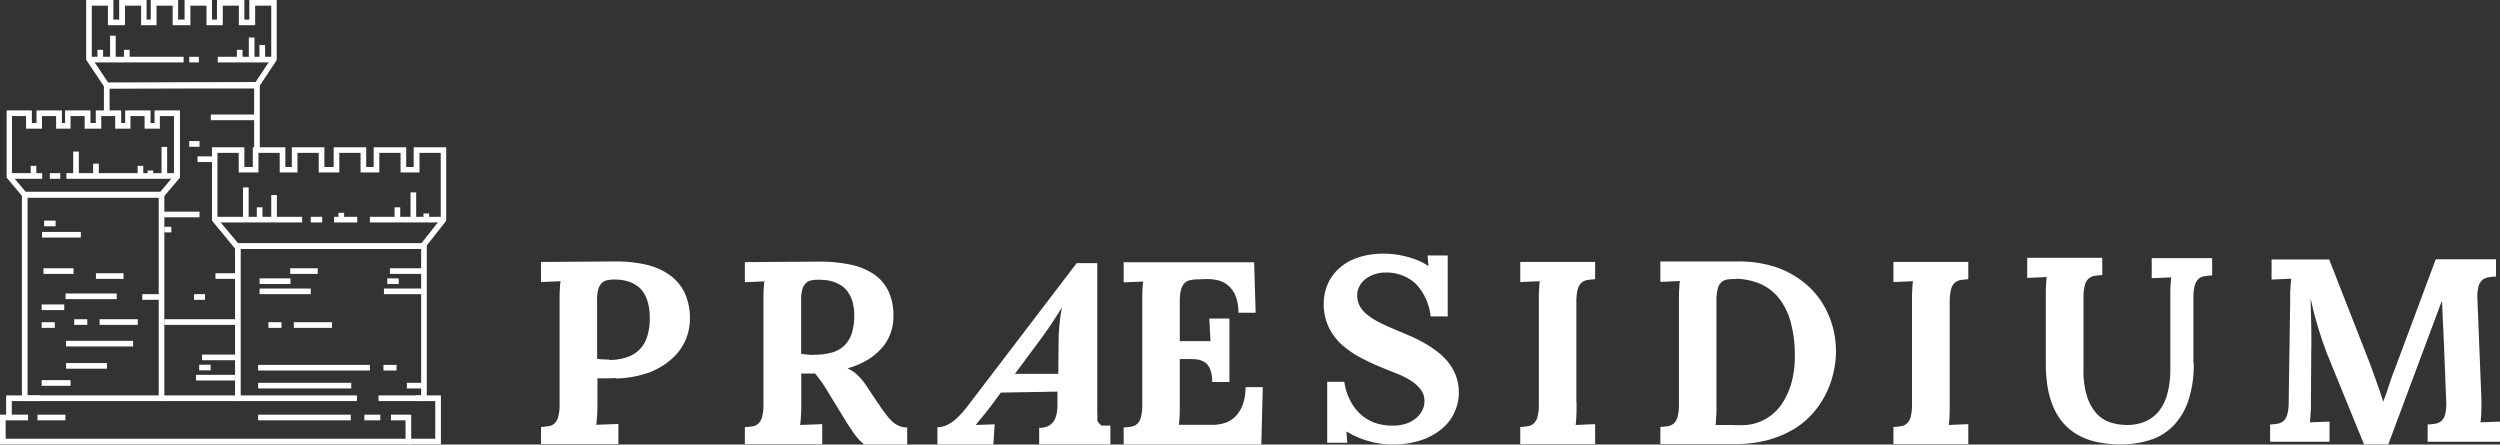
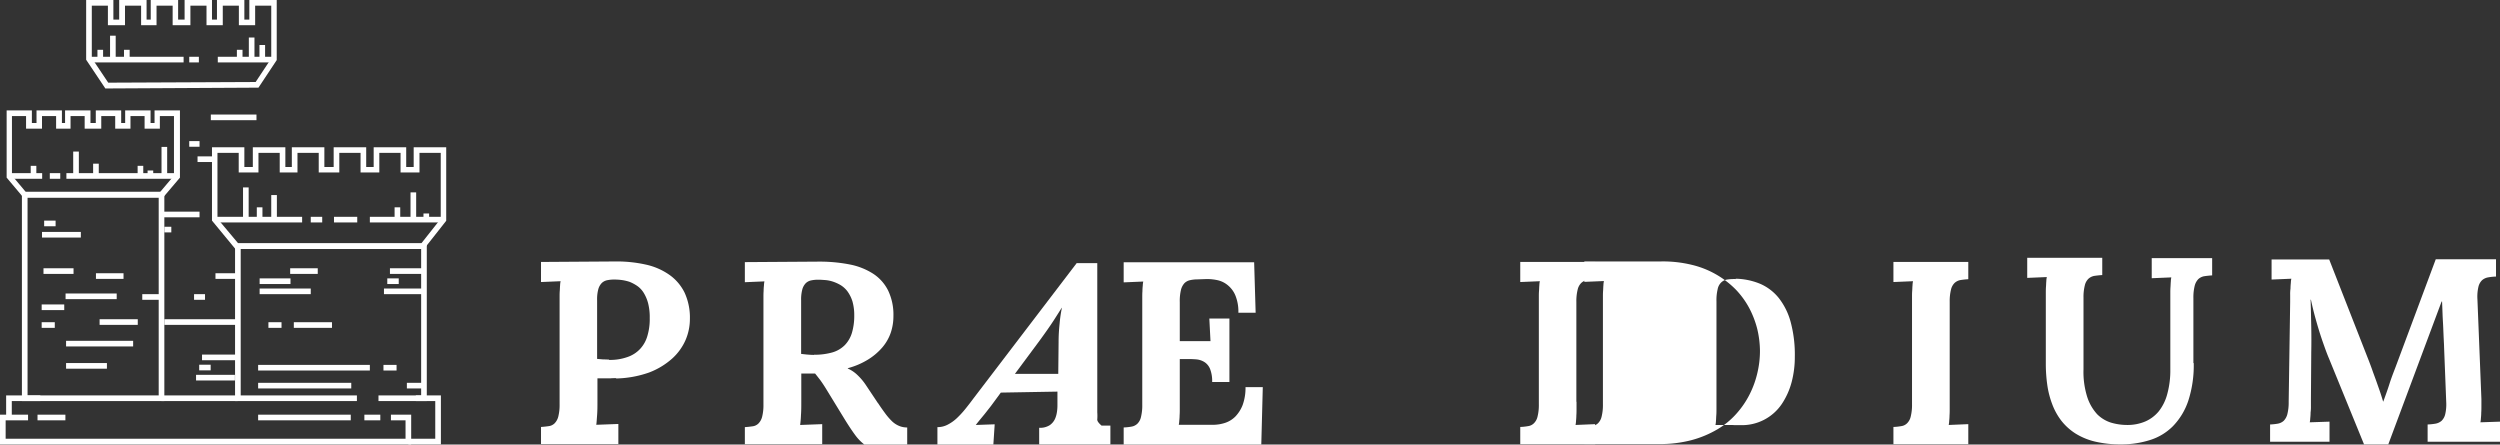
<svg xmlns="http://www.w3.org/2000/svg" id="Raggruppa_126" data-name="Raggruppa 126" width="150.6" height="26.78" viewBox="0 0 150.6 26.78">
  <rect x="0" y="0" width="150.6" height="26.78" fill="#333333" stroke="none" />
  <defs>
    <clipPath id="clip-path">
      <rect id="Rettangolo_174" data-name="Rettangolo 174" width="150.6" height="26.78" transform="translate(0 0)" fill="none" />
    </clipPath>
  </defs>
  <rect id="Rettangolo_105" data-name="Rettangolo 105" width="5.71" height="0.34" transform="translate(5.35 3.42)" fill="#fff" />
  <rect id="Rettangolo_106" data-name="Rettangolo 106" width="0.58" height="0.34" transform="translate(11.4 3.42)" fill="#fff" />
  <rect id="Rettangolo_107" data-name="Rettangolo 107" width="3.389" height="0.34" transform="translate(13.12 3.42)" fill="#fff" />
  <rect id="Rettangolo_108" data-name="Rettangolo 108" width="0.34" height="0.53" transform="translate(5.87 3)" fill="#fff" />
  <rect id="Rettangolo_109" data-name="Rettangolo 109" width="0.339" height="1.44" transform="translate(6.63 2.15)" fill="#fff" />
  <rect id="Rettangolo_110" data-name="Rettangolo 110" width="0.34" height="0.53" transform="translate(7.47 3)" fill="#fff" />
  <rect id="Rettangolo_111" data-name="Rettangolo 111" width="0.339" height="0.53" transform="translate(14.27 3)" fill="#fff" />
  <rect id="Rettangolo_112" data-name="Rettangolo 112" width="0.339" height="1.27" transform="translate(14.99 2.26)" fill="#fff" />
  <rect id="Rettangolo_113" data-name="Rettangolo 113" width="0.339" height="0.879" transform="translate(15.63 2.711)" fill="#fff" />
  <rect id="Rettangolo_114" data-name="Rettangolo 114" width="1.9" height="0.34" transform="translate(0.64 10.43)" fill="#fff" />
  <rect id="Rettangolo_115" data-name="Rettangolo 115" width="0.63" height="0.34" transform="translate(3 10.43)" fill="#fff" />
  <rect id="Rettangolo_116" data-name="Rettangolo 116" width="6.53" height="0.34" transform="translate(4 10.43)" fill="#fff" />
  <rect id="Rettangolo_117" data-name="Rettangolo 117" width="5.26" height="0.339" transform="translate(12.94 13.061)" fill="#fff" />
  <rect id="Rettangolo_118" data-name="Rettangolo 118" width="0.69" height="0.339" transform="translate(18.72 13.061)" fill="#fff" />
  <rect id="Rettangolo_119" data-name="Rettangolo 119" width="1.4" height="0.339" transform="translate(20.12 13.061)" fill="#fff" />
  <rect id="Rettangolo_120" data-name="Rettangolo 120" width="4.45" height="0.339" transform="translate(22.28 13.061)" fill="#fff" />
  <rect id="Rettangolo_121" data-name="Rettangolo 121" width="0.34" height="1.75" transform="translate(9.73 8.85)" fill="#fff" />
  <rect id="Rettangolo_122" data-name="Rettangolo 122" width="0.34" height="0.329" transform="translate(8.89 10.271)" fill="#fff" />
  <rect id="Rettangolo_123" data-name="Rettangolo 123" width="0.34" height="0.61" transform="translate(8.29 9.99)" fill="#fff" />
  <rect id="Rettangolo_124" data-name="Rettangolo 124" width="0.34" height="1.47" transform="translate(4.41 9.13)" fill="#fff" />
  <rect id="Rettangolo_125" data-name="Rettangolo 125" width="0.34" height="0.74" transform="translate(5.61 9.86)" fill="#fff" />
  <rect id="Rettangolo_126" data-name="Rettangolo 126" width="0.339" height="0.61" transform="translate(1.85 9.99)" fill="#fff" />
  <rect id="Rettangolo_127" data-name="Rettangolo 127" width="0.339" height="1.95" transform="translate(14.64 11.29)" fill="#fff" />
  <rect id="Rettangolo_128" data-name="Rettangolo 128" width="0.34" height="0.751" transform="translate(15.47 12.489)" fill="#fff" />
  <rect id="Rettangolo_129" data-name="Rettangolo 129" width="0.339" height="1.49" transform="translate(16.34 11.75)" fill="#fff" />
  <rect id="Rettangolo_130" data-name="Rettangolo 130" width="0.34" height="0.751" transform="translate(23.77 12.489)" fill="#fff" />
  <rect id="Rettangolo_131" data-name="Rettangolo 131" width="0.34" height="1.651" transform="translate(24.73 11.589)" fill="#fff" />
  <rect id="Rettangolo_132" data-name="Rettangolo 132" width="0.34" height="0.37" transform="translate(25.51 12.86)" fill="#fff" />
-   <rect id="Rettangolo_133" data-name="Rettangolo 133" width="0.339" height="0.41" transform="translate(20.39 12.82)" fill="#fff" />
  <rect id="Rettangolo_134" data-name="Rettangolo 134" width="1.661" height="0.34" transform="translate(17.48 16.16)" fill="#fff" />
  <rect id="Rettangolo_135" data-name="Rettangolo 135" width="2.06" height="0.34" transform="translate(23.49 16.16)" fill="#fff" />
  <rect id="Rettangolo_136" data-name="Rettangolo 136" width="1.859" height="0.34" transform="translate(15.64 16.77)" fill="#fff" />
  <rect id="Rettangolo_137" data-name="Rettangolo 137" width="0.69" height="0.34" transform="translate(23.33 16.77)" fill="#fff" />
  <rect id="Rettangolo_138" data-name="Rettangolo 138" width="3.08" height="0.339" transform="translate(15.64 17.381)" fill="#fff" />
  <rect id="Rettangolo_139" data-name="Rettangolo 139" width="2.34" height="0.339" transform="translate(23.13 17.381)" fill="#fff" />
  <rect id="Rettangolo_140" data-name="Rettangolo 140" width="0.689" height="0.34" transform="translate(2.66 13.29)" fill="#fff" />
  <rect id="Rettangolo_141" data-name="Rettangolo 141" width="2.34" height="0.339" transform="translate(2.53 13.971)" fill="#fff" />
  <rect id="Rettangolo_142" data-name="Rettangolo 142" width="1.12" height="0.339" transform="translate(24.51 23.061)" fill="#fff" />
  <rect id="Rettangolo_143" data-name="Rettangolo 143" width="4.04" height="0.339" transform="translate(3.98 20.531)" fill="#fff" />
  <rect id="Rettangolo_144" data-name="Rettangolo 144" width="2.06" height="0.34" transform="translate(12.17 21.36)" fill="#fff" />
  <rect id="Rettangolo_145" data-name="Rettangolo 145" width="0.69" height="0.339" transform="translate(12 21.971)" fill="#fff" />
  <rect id="Rettangolo_146" data-name="Rettangolo 146" width="2.34" height="0.34" transform="translate(11.81 22.58)" fill="#fff" />
  <rect id="Rettangolo_147" data-name="Rettangolo 147" width="2.299" height="0.34" transform="translate(17.7 19.41)" fill="#fff" />
  <rect id="Rettangolo_148" data-name="Rettangolo 148" width="0.789" height="0.34" transform="translate(16.17 19.41)" fill="#fff" />
  <rect id="Rettangolo_149" data-name="Rettangolo 149" width="0.79" height="0.34" transform="translate(2.51 19.41)" fill="#fff" />
-   <rect id="Rettangolo_150" data-name="Rettangolo 150" width="1.74" height="0.34" transform="translate(2.51 22.9)" fill="#fff" />
  <rect id="Rettangolo_151" data-name="Rettangolo 151" width="1.36" height="0.34" transform="translate(2.51 18.34)" fill="#fff" />
  <rect id="Rettangolo_152" data-name="Rettangolo 152" width="1.661" height="0.34" transform="translate(5.78 16.46)" fill="#fff" />
  <rect id="Rettangolo_153" data-name="Rettangolo 153" width="3.08" height="0.34" transform="translate(3.95 17.68)" fill="#fff" />
  <rect id="Rettangolo_154" data-name="Rettangolo 154" width="2.299" height="0.34" transform="translate(6 19.23)" fill="#fff" />
-   <rect id="Rettangolo_155" data-name="Rettangolo 155" width="0.789" height="0.34" transform="translate(4.47 19.23)" fill="#fff" />
  <rect id="Rettangolo_156" data-name="Rettangolo 156" width="1.81" height="0.34" transform="translate(2.62 16.16)" fill="#fff" />
  <rect id="Rettangolo_157" data-name="Rettangolo 157" width="0.789" height="0.339" transform="translate(23.1 21.981)" fill="#fff" />
  <rect id="Rettangolo_158" data-name="Rettangolo 158" width="2.461" height="0.34" transform="translate(3.98 21.87)" fill="#fff" />
  <rect id="Rettangolo_159" data-name="Rettangolo 159" width="5.61" height="0.339" transform="translate(15.55 23.061)" fill="#fff" />
  <rect id="Rettangolo_160" data-name="Rettangolo 160" width="6.73" height="0.339" transform="translate(15.55 21.981)" fill="#fff" />
  <rect id="Rettangolo_161" data-name="Rettangolo 161" width="4.36" height="0.34" transform="translate(9.9 19.23)" fill="#fff" />
  <rect id="Rettangolo_162" data-name="Rettangolo 162" width="0.66" height="0.34" transform="translate(11.69 17.72)" fill="#fff" />
  <rect id="Rettangolo_163" data-name="Rettangolo 163" width="1.26" height="0.34" transform="translate(8.57 17.72)" fill="#fff" />
  <rect id="Rettangolo_164" data-name="Rettangolo 164" width="1.24" height="0.34" transform="translate(12.98 16.46)" fill="#fff" />
  <rect id="Rettangolo_165" data-name="Rettangolo 165" width="2.75" height="0.34" transform="translate(12.7 6.9)" fill="#fff" />
  <rect id="Rettangolo_166" data-name="Rettangolo 166" width="0.62" height="0.34" transform="translate(11.4 8.5)" fill="#fff" />
  <rect id="Rettangolo_167" data-name="Rettangolo 167" width="1.01" height="0.34" transform="translate(11.9 9.42)" fill="#fff" />
  <rect id="Rettangolo_168" data-name="Rettangolo 168" width="2.3" height="0.34" transform="translate(9.72 12.75)" fill="#fff" />
  <rect id="Rettangolo_169" data-name="Rettangolo 169" width="0.42" height="0.34" transform="translate(9.9 13.66)" fill="#fff" />
  <g id="Raggruppa_125" data-name="Raggruppa 125">
    <g id="Raggruppa_124" data-name="Raggruppa 124" clip-path="url(#clip-path)">
      <path id="Tracciato_184" data-name="Tracciato 184" d="M5.53,3.5l.99,1.48,8.88-.04.94-1.42V.34h-.97V1.52h-.98V.34h-.97V1.52h-.98V.34h-.97V1.52H10.4V.34H9.43V1.52H8.5V.34H7.53V1.52H6.5V.34H5.53V3.5m.81,1.82L5.19,3.6V0H6.83V1.18h.35V0H8.83V1.18h.25V0h1.65V1.18h.39V0h1.65V1.18h.3V0h1.65V1.18h.3V0h1.65V3.62l-1.1,1.66-9.24.05Z" fill="#fff" />
      <path id="Tracciato_185" data-name="Tracciato 185" d="M1.56,11.56H9.65l.83-.98V6.99H9.63v.76H8.71V6.99H7.86v.76H6.94V6.99H6.1v.76h-1V6.99H4.25v.76H3.38V6.99H2.53v.76H1.57V6.99H.72v3.58l.83.99Zm8.25.34H1.41L.4,10.7V6.65H1.92v.76H2.2V6.65H3.73v.76h.19V6.65H5.45v.76h.32V6.65H7.3v.76h.24V6.65H9.07v.76h.24V6.65h1.53V10.7L9.83,11.89Z" fill="#fff" />
-       <path id="Tracciato_186" data-name="Tracciato 186" d="M15.65,9.05h-.34V5.33H6.6V6.79H6.26V4.98h9.39Z" fill="#fff" />
      <path id="Tracciato_187" data-name="Tracciato 187" d="M14.34,14.66H25.38l1.17-1.48V9.21H25.27v1.18H24.13V9.21H22.85v1.18H21.72V9.21H20.44v1.18H19.2V9.21H17.92v1.18H16.85V9.21H15.57v1.18H14.38V9.21H13.1v3.96l1.25,1.49ZM25.55,15H14.18l-1.41-1.71V8.87h1.95v1.19h.51V8.87h1.96v1.19h.39V8.87h1.96v1.19h.56V8.87h1.96v1.19h.45V8.87h1.96v1.19h.45V8.87h1.96V13.3L25.54,15Z" fill="#fff" />
      <path id="Tracciato_188" data-name="Tracciato 188" d="M25.71,24.16H22.8v-.34h2.57V15H14.5v8.82h7v.34H14.16v-9.5H25.71Z" fill="#fff" />
      <path id="Tracciato_189" data-name="Tracciato 189" d="M1.66,23.82h7.9V11.9H1.66Zm8.24.34H1.32V11.56H9.9Z" fill="#fff" />
      <rect id="Rettangolo_170" data-name="Rettangolo 170" width="5.58" height="0.34" transform="translate(15.55 24.98)" fill="#fff" />
      <rect id="Rettangolo_171" data-name="Rettangolo 171" width="0.96" height="0.34" transform="translate(21.95 24.98)" fill="#fff" />
      <path id="Tracciato_190" data-name="Tracciato 190" d="M24.77,26.77H0V24.98H1.69v.34H.34v1.11H24.43V25.32h-.88v-.34h1.22Z" fill="#fff" />
      <rect id="Rettangolo_172" data-name="Rettangolo 172" width="1.68" height="0.34" transform="translate(2.26 24.98)" fill="#fff" />
      <path id="Tracciato_191" data-name="Tracciato 191" d="M.71,25.15H.37V23.82H2.43v.34H.71Z" fill="#fff" />
      <path id="Tracciato_192" data-name="Tracciato 192" d="M26.56,26.77H24.6v-.34h1.62V24.16H25.05v-.34h1.51Z" fill="#fff" />
      <rect id="Rettangolo_173" data-name="Rettangolo 173" width="4.6" height="0.34" transform="translate(9.72 23.82)" fill="#fff" />
      <path id="Tracciato_193" data-name="Tracciato 193" d="M36.68,21.68a3.085,3.085,0,0,0,1.11-.17,1.856,1.856,0,0,0,.77-.49,1.909,1.909,0,0,0,.44-.79,3.513,3.513,0,0,0,.14-1.07,3.386,3.386,0,0,0-.1-.9,2.3,2.3,0,0,0-.27-.63,1.4,1.4,0,0,0-.39-.41,2.461,2.461,0,0,0-.45-.24,2.664,2.664,0,0,0-.47-.11,3.46,3.46,0,0,0-.43-.03,2.034,2.034,0,0,0-.45.04.654.654,0,0,0-.33.17.86.86,0,0,0-.21.38,2.327,2.327,0,0,0-.07.66v3.53l.35.03c.12,0,.24.01.36.01m.44,1.12c-.12,0-.23,0-.33.01h-.8v1.39c0,.29,0,.56-.02.82s-.03.46-.05.59l1.33-.05v1.21H32.59V25.72c.17-.01.33-.03.47-.05a.611.611,0,0,0,.35-.17.892.892,0,0,0,.22-.4,2.867,2.867,0,0,0,.08-.74V17.92c0-.14,0-.27.01-.39s.01-.24.02-.34a1.422,1.422,0,0,1,.03-.25l-1.18.05V15.78l4.47-.03a8.094,8.094,0,0,1,1.85.19,3.925,3.925,0,0,1,1.42.62,2.851,2.851,0,0,1,.91,1.07,3.588,3.588,0,0,1,.32,1.56,3.233,3.233,0,0,1-.26,1.29,3.272,3.272,0,0,1-.82,1.13,4.448,4.448,0,0,1-1.38.83,6.369,6.369,0,0,1-1.99.36" fill="#fff" />
      <path id="Tracciato_194" data-name="Tracciato 194" d="M49.03,21.37a3.948,3.948,0,0,0,1.11-.14,1.739,1.739,0,0,0,.75-.44,1.81,1.81,0,0,0,.43-.74,3.585,3.585,0,0,0,.14-1.04,3.048,3.048,0,0,0-.11-.86,2.1,2.1,0,0,0-.3-.6,1.512,1.512,0,0,0-.42-.38,2.424,2.424,0,0,0-.47-.21,1.967,1.967,0,0,0-.46-.09c-.15-.01-.27-.02-.38-.02a2.034,2.034,0,0,0-.45.04.654.654,0,0,0-.33.17.86.86,0,0,0-.21.38,2.327,2.327,0,0,0-.07.66v3.22c.12.01.25.03.38.04s.26.02.39.02m3.86,2.9c.17.26.33.48.47.67a3.722,3.722,0,0,0,.4.45,1.411,1.411,0,0,0,.41.26,1.209,1.209,0,0,0,.48.09v1.03H52.07a2.838,2.838,0,0,1-.56-.58q-.285-.39-.6-.9l-1.15-1.88q-.195-.315-.36-.54c-.11-.14-.21-.27-.3-.38h-.83v1.69c0,.29,0,.56-.02.82a5.436,5.436,0,0,1-.05.59l1.33-.05v1.21H44.87V25.73c.17-.01.33-.03.47-.05a.611.611,0,0,0,.35-.17.892.892,0,0,0,.22-.4,2.867,2.867,0,0,0,.08-.74V17.93c0-.14,0-.27.01-.39a3.28,3.28,0,0,1,.02-.34,1.422,1.422,0,0,1,.03-.25L44.87,17V15.79l4.47-.03a9.369,9.369,0,0,1,1.84.17,4.021,4.021,0,0,1,1.42.56,2.578,2.578,0,0,1,.9,1.01,3.362,3.362,0,0,1,.32,1.53,3.139,3.139,0,0,1-.16,1.01,2.743,2.743,0,0,1-.51.89,3.68,3.68,0,0,1-.86.73,4.531,4.531,0,0,1-1.22.52v.02a1.971,1.971,0,0,1,.58.39,3.475,3.475,0,0,1,.5.59l.74,1.11Z" fill="#fff" />
      <path id="Tracciato_195" data-name="Tracciato 195" d="M61.13,22.52h2.62l.02-1.91a10,10,0,0,1,.06-1.1,7.768,7.768,0,0,1,.14-.97h-.01c-.11.17-.27.43-.49.77s-.51.75-.86,1.23l-1.47,1.98Zm2.6,1.07-3.44.06-.53.72c-.05.07-.12.16-.2.26s-.17.22-.26.33-.19.23-.28.34-.17.21-.24.3l1.14-.04-.08,1.22H56.47V25.73a1.292,1.292,0,0,0,.62-.15,2.41,2.41,0,0,0,.54-.38,5.515,5.515,0,0,0,.51-.55q.255-.315.51-.66l6.21-8.14H66.1v8.99a2.943,2.943,0,0,1,0,.42c-.013.093.073.22.26.38h.53v1.13H62.6v-1a1.083,1.083,0,0,0,.64-.16.939.939,0,0,0,.34-.44,1.623,1.623,0,0,0,.09-.35,2.633,2.633,0,0,0,.03-.41v-.84Z" fill="#fff" />
      <path id="Tracciato_196" data-name="Tracciato 196" d="M71.07,21.62v3c0,.14,0,.27-.01.39a3.251,3.251,0,0,1-.02.33,1.557,1.557,0,0,1-.03.25h2.11a2.383,2.383,0,0,0,.69-.12,1.567,1.567,0,0,0,.61-.38,2.1,2.1,0,0,0,.44-.7,3.039,3.039,0,0,0,.17-1.07h1.04l-.09,3.46H67.69V25.75a3.228,3.228,0,0,0,.47-.05.679.679,0,0,0,.35-.17.807.807,0,0,0,.22-.4,2.9,2.9,0,0,0,.08-.75V17.94c0-.14,0-.27.01-.39a3.282,3.282,0,0,1,.02-.34,1.422,1.422,0,0,1,.03-.25l-1.18.05V15.8h7.86l.09,3.04H74.6a2.588,2.588,0,0,0-.18-1.04,1.575,1.575,0,0,0-.46-.62,1.454,1.454,0,0,0-.61-.3,2.962,2.962,0,0,0-.66-.07l-.57.02a1.972,1.972,0,0,0-.44.05.669.669,0,0,0-.33.18.928.928,0,0,0-.21.41,2.848,2.848,0,0,0-.07.73v2.35h1.85l-.07-1.36h1.21v3.82H73.02a2,2,0,0,0-.12-.77.89.89,0,0,0-.33-.42,1.1,1.1,0,0,0-.49-.17,5.816,5.816,0,0,0-.6-.02h-.41Z" fill="#fff" />
-       <path id="Tracciato_197" data-name="Tracciato 197" d="M83.91,25.64a2.651,2.651,0,0,0,.77-.11,1.912,1.912,0,0,0,.6-.32,1.58,1.58,0,0,0,.39-.47,1.263,1.263,0,0,0,.14-.57,1.14,1.14,0,0,0-.23-.71,2.346,2.346,0,0,0-.59-.53,4.384,4.384,0,0,0-.81-.41c-.3-.12-.6-.24-.89-.36a13.226,13.226,0,0,1-1.41-.66,5.726,5.726,0,0,1-1.13-.81,3.456,3.456,0,0,1-.74-1.05,3.292,3.292,0,0,1-.19-2.03,2.938,2.938,0,0,1,.25-.68,2.667,2.667,0,0,1,.46-.63,3.148,3.148,0,0,1,.69-.53,3.918,3.918,0,0,1,.95-.36,5.132,5.132,0,0,1,1.24-.13,5.423,5.423,0,0,1,.66.05,5.779,5.779,0,0,1,.7.14,4.937,4.937,0,0,1,.68.23,2.808,2.808,0,0,1,.59.33h.01L86,15.39h1.21v3.67H86.18a3.317,3.317,0,0,0-.92-1.99,2.575,2.575,0,0,0-1.81-.65,1.908,1.908,0,0,0-.64.1,1.975,1.975,0,0,0-.54.28,1.268,1.268,0,0,0-.37.43,1.143,1.143,0,0,0-.14.54,1.4,1.4,0,0,0,.15.66,1.679,1.679,0,0,0,.47.54,4.324,4.324,0,0,0,.79.49c.32.16.69.32,1.13.5.26.11.53.23.81.35a9.161,9.161,0,0,1,.82.43,6.658,6.658,0,0,1,.75.52,3.4,3.4,0,0,1,.62.64,2.943,2.943,0,0,1,.42.78,2.807,2.807,0,0,1,.16.94,2.866,2.866,0,0,1-.29,1.28,2.808,2.808,0,0,1-.82,1,3.809,3.809,0,0,1-1.27.65,5.418,5.418,0,0,1-1.66.23,4.994,4.994,0,0,1-.65-.05,4.62,4.62,0,0,1-.7-.15,4.451,4.451,0,0,1-.7-.24,5.135,5.135,0,0,1-.66-.34h-.02l.05.67H79.95V23h1.03a3.534,3.534,0,0,0,.37,1.15,2.828,2.828,0,0,0,.64.83,2.556,2.556,0,0,0,.86.5,3.193,3.193,0,0,0,1.04.16" fill="#fff" />
      <path id="Tracciato_198" data-name="Tracciato 198" d="M94.97,24.2v.42c0,.14,0,.27-.01.39a3.282,3.282,0,0,1-.02.34,1.423,1.423,0,0,1-.03.25l1.18-.05v1.21H91.58V25.72a3.227,3.227,0,0,0,.47-.05.611.611,0,0,0,.35-.17.807.807,0,0,0,.22-.4,2.867,2.867,0,0,0,.08-.74V17.92c0-.14,0-.27.01-.39s.01-.24.02-.34a1.422,1.422,0,0,1,.03-.25l-1.18.05V15.78h4.51v1.04c-.18.01-.34.03-.48.05a.719.719,0,0,0-.35.17.807.807,0,0,0-.22.4,2.867,2.867,0,0,0-.08.74V24.2Z" fill="#fff" />
-       <path id="Tracciato_199" data-name="Tracciato 199" d="M104.55,16.81a2.691,2.691,0,0,0-.51.03.651.651,0,0,0-.36.18.761.761,0,0,0-.21.41,2.814,2.814,0,0,0-.07.72v6.47c0,.14,0,.27-.01.39s-.01.24-.02.34a1.422,1.422,0,0,1-.03.25h.72c.15,0,.29,0,.43.01h.35a2.892,2.892,0,0,0,2.5-1.28,4.4,4.4,0,0,0,.59-1.32,5.94,5.94,0,0,0,.19-1.53,7.55,7.55,0,0,0-.25-2.08,4.043,4.043,0,0,0-.71-1.44,2.934,2.934,0,0,0-1.12-.86,4.055,4.055,0,0,0-1.47-.31m-4.55-1.04h4.58a7.33,7.33,0,0,1,1.88.2,5.51,5.51,0,0,1,2.67,1.5,5.055,5.055,0,0,1,.81,1.12,5.648,5.648,0,0,1,.48,1.26,5.867,5.867,0,0,1,.16,1.31,5.764,5.764,0,0,1-.15,1.3,5.687,5.687,0,0,1-.46,1.29,5.349,5.349,0,0,1-.79,1.17,4.754,4.754,0,0,1-1.16.96,6.228,6.228,0,0,1-1.55.65,7.434,7.434,0,0,1-1.97.24h-4.5V25.72c.17-.01.33-.03.47-.05a.679.679,0,0,0,.35-.17.807.807,0,0,0,.22-.4,2.867,2.867,0,0,0,.08-.74V17.92c0-.14,0-.27.01-.4s.01-.24.02-.34a1.423,1.423,0,0,1,.03-.25l-1.18.05V15.75Z" fill="#fff" />
+       <path id="Tracciato_199" data-name="Tracciato 199" d="M104.55,16.81a2.691,2.691,0,0,0-.51.03.651.651,0,0,0-.36.18.761.761,0,0,0-.21.41,2.814,2.814,0,0,0-.07.72v6.47c0,.14,0,.27-.01.39s-.01.24-.02.34a1.422,1.422,0,0,1-.03.25h.72c.15,0,.29,0,.43.01h.35a2.892,2.892,0,0,0,2.5-1.28,4.4,4.4,0,0,0,.59-1.32,5.94,5.94,0,0,0,.19-1.53,7.55,7.55,0,0,0-.25-2.08,4.043,4.043,0,0,0-.71-1.44,2.934,2.934,0,0,0-1.12-.86,4.055,4.055,0,0,0-1.47-.31m-4.55-1.04a7.33,7.33,0,0,1,1.88.2,5.51,5.51,0,0,1,2.67,1.5,5.055,5.055,0,0,1,.81,1.12,5.648,5.648,0,0,1,.48,1.26,5.867,5.867,0,0,1,.16,1.31,5.764,5.764,0,0,1-.15,1.3,5.687,5.687,0,0,1-.46,1.29,5.349,5.349,0,0,1-.79,1.17,4.754,4.754,0,0,1-1.16.96,6.228,6.228,0,0,1-1.55.65,7.434,7.434,0,0,1-1.97.24h-4.5V25.72c.17-.01.33-.03.47-.05a.679.679,0,0,0,.35-.17.807.807,0,0,0,.22-.4,2.867,2.867,0,0,0,.08-.74V17.92c0-.14,0-.27.01-.4s.01-.24.02-.34a1.423,1.423,0,0,1,.03-.25l-1.18.05V15.75Z" fill="#fff" />
      <path id="Tracciato_200" data-name="Tracciato 200" d="M117.45,24.2v.42c0,.14,0,.27-.01.39a3.28,3.28,0,0,1-.02.34,1.422,1.422,0,0,1-.03.25l1.18-.05v1.21h-4.51V25.72a3.227,3.227,0,0,0,.47-.05.611.611,0,0,0,.35-.17.807.807,0,0,0,.22-.4,2.867,2.867,0,0,0,.08-.74V17.92c0-.14,0-.27.01-.39s.01-.24.02-.34a1.423,1.423,0,0,1,.03-.25l-1.18.05V15.78h4.51v1.04c-.18.01-.34.03-.47.05a.719.719,0,0,0-.35.17.807.807,0,0,0-.22.4,2.867,2.867,0,0,0-.08.74Z" fill="#fff" />
      <path id="Tracciato_201" data-name="Tracciato 201" d="M132.15,21.86a6.889,6.889,0,0,1-.33,2.29,4.019,4.019,0,0,1-.92,1.52,3.357,3.357,0,0,1-1.39.84,5.764,5.764,0,0,1-1.74.26,6.68,6.68,0,0,1-1.57-.17,3.952,3.952,0,0,1-1.18-.49,3.407,3.407,0,0,1-.84-.76,3.815,3.815,0,0,1-.55-.99,5.334,5.334,0,0,1-.3-1.16,9.046,9.046,0,0,1-.09-1.3V17.68c0-.14,0-.27.01-.4s.01-.24.02-.34a1.422,1.422,0,0,1,.03-.25l-1.18.05V15.53h4.52v1.04c-.18.01-.34.03-.48.05a.72.72,0,0,0-.35.17.807.807,0,0,0-.22.4,2.867,2.867,0,0,0-.08.74v4.32a5.007,5.007,0,0,0,.23,1.68,2.829,2.829,0,0,0,.59,1.02,2.049,2.049,0,0,0,.84.51,3.429,3.429,0,0,0,.96.14,2.732,2.732,0,0,0,1.1-.21,2.179,2.179,0,0,0,.82-.62,2.86,2.86,0,0,0,.51-1.05,5.4,5.4,0,0,0,.18-1.48V17.7c0-.14,0-.27.01-.4s.01-.24.02-.34a1.421,1.421,0,0,1,.03-.25l-1.18.05V15.55h3.64v1.04c-.18.01-.34.03-.48.05a.72.72,0,0,0-.35.17.892.892,0,0,0-.22.4,2.867,2.867,0,0,0-.08.74v3.93Z" fill="#fff" />
      <path id="Tracciato_202" data-name="Tracciato 202" d="M147.08,18.17l-3.21,8.6h-1.46L140.3,21.6c-.06-.14-.14-.34-.23-.59s-.19-.53-.29-.84-.2-.65-.3-1.01-.19-.73-.27-1.11h-.02c.02.59.03,1.14.04,1.66s.01,1.01,0,1.49l-.02,2.84v.42a2.421,2.421,0,0,1-.02.39,3.282,3.282,0,0,1-.02.34,1.423,1.423,0,0,1-.03.25l1.19-.04v1.21h-3.58V25.57a3.227,3.227,0,0,0,.47-.05.72.72,0,0,0,.35-.17.892.892,0,0,0,.22-.4,2.867,2.867,0,0,0,.08-.74l.09-6.02v-.42a2.423,2.423,0,0,1,.02-.39c0-.12.01-.24.02-.34a1.423,1.423,0,0,1,.03-.25l-1.19.05V15.63h3.47l2.38,6.08c.07.18.15.39.23.62s.17.46.25.69.16.45.23.66.12.38.16.51h.01c.13-.36.26-.71.37-1.06s.24-.68.37-1.02l2.42-6.49h3.63v1.04a3.223,3.223,0,0,0-.48.05.754.754,0,0,0-.36.17.807.807,0,0,0-.22.4,2.585,2.585,0,0,0-.06.74l.24,6.02v.42c0,.14,0,.27-.01.39a3.278,3.278,0,0,1-.02.34,1.423,1.423,0,0,1-.03.25l1.18-.04v1.21h-4.36V25.57a3.536,3.536,0,0,0,.48-.05.754.754,0,0,0,.36-.17.807.807,0,0,0,.22-.4,2.585,2.585,0,0,0,.06-.74l-.13-3.33c0-.09-.01-.24-.02-.45s-.02-.44-.03-.69-.03-.52-.04-.8-.02-.54-.03-.78h-.01Z" fill="#fff" />
    </g>
  </g>
</svg>